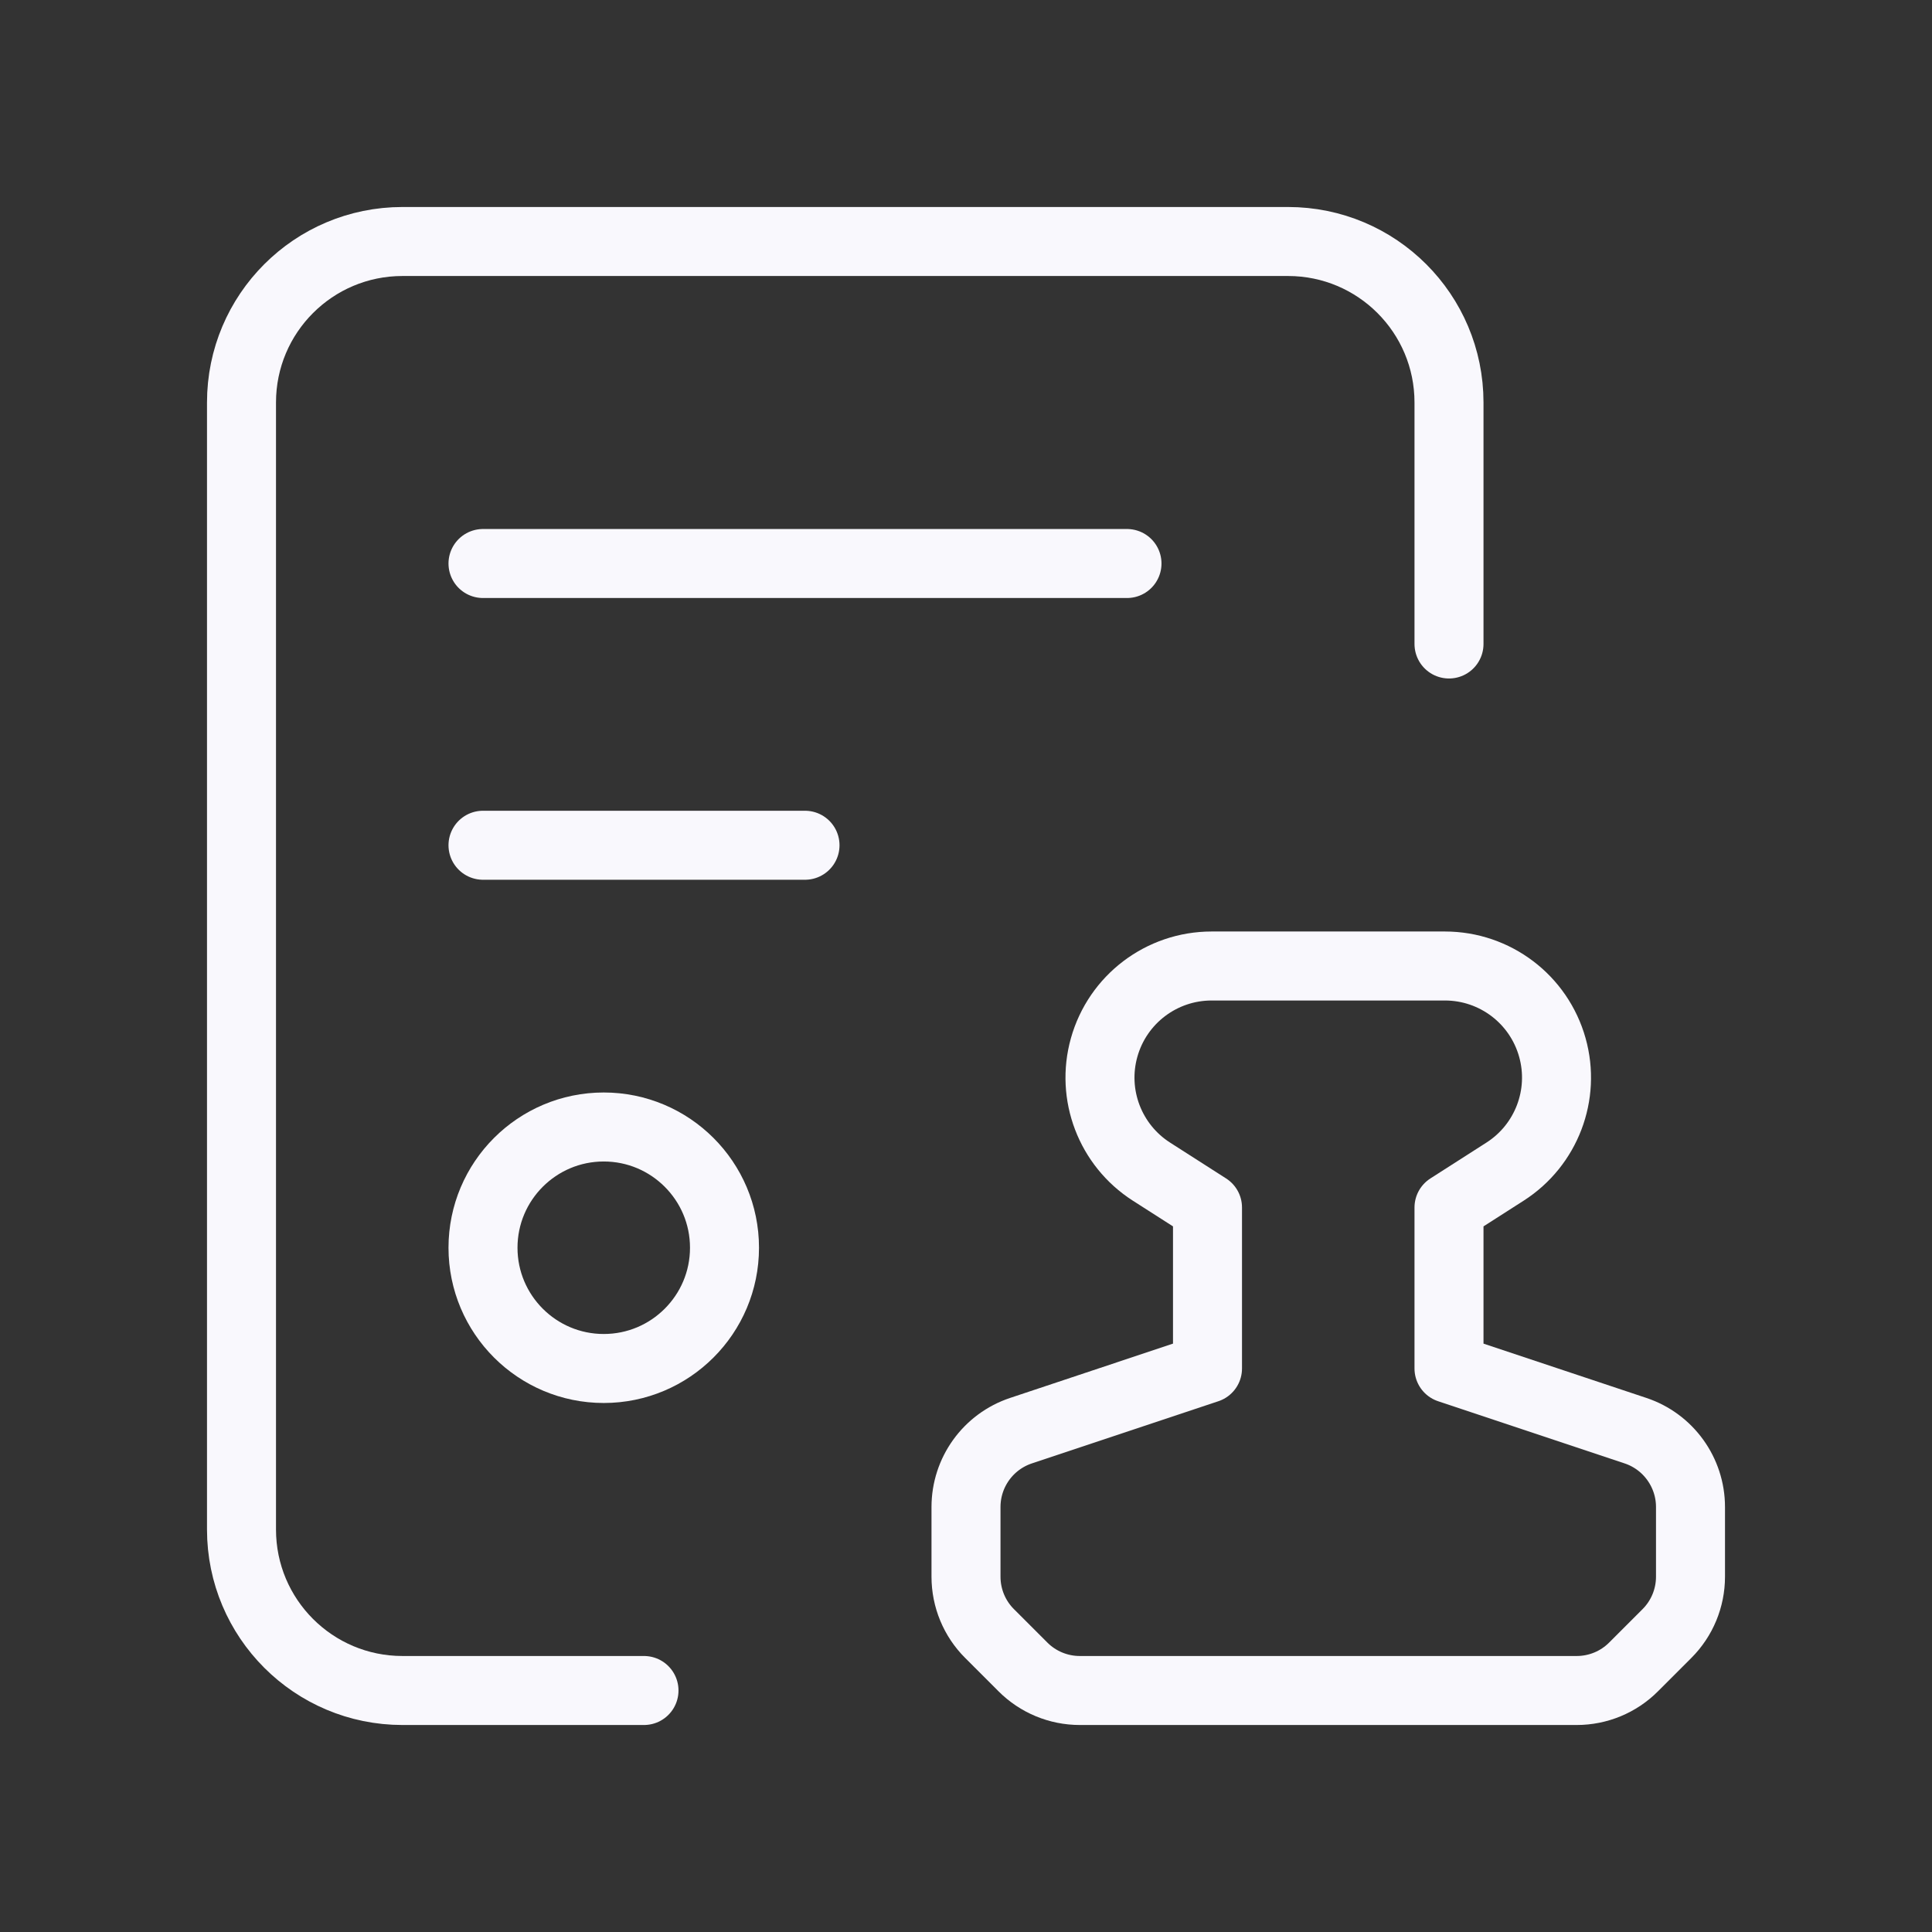
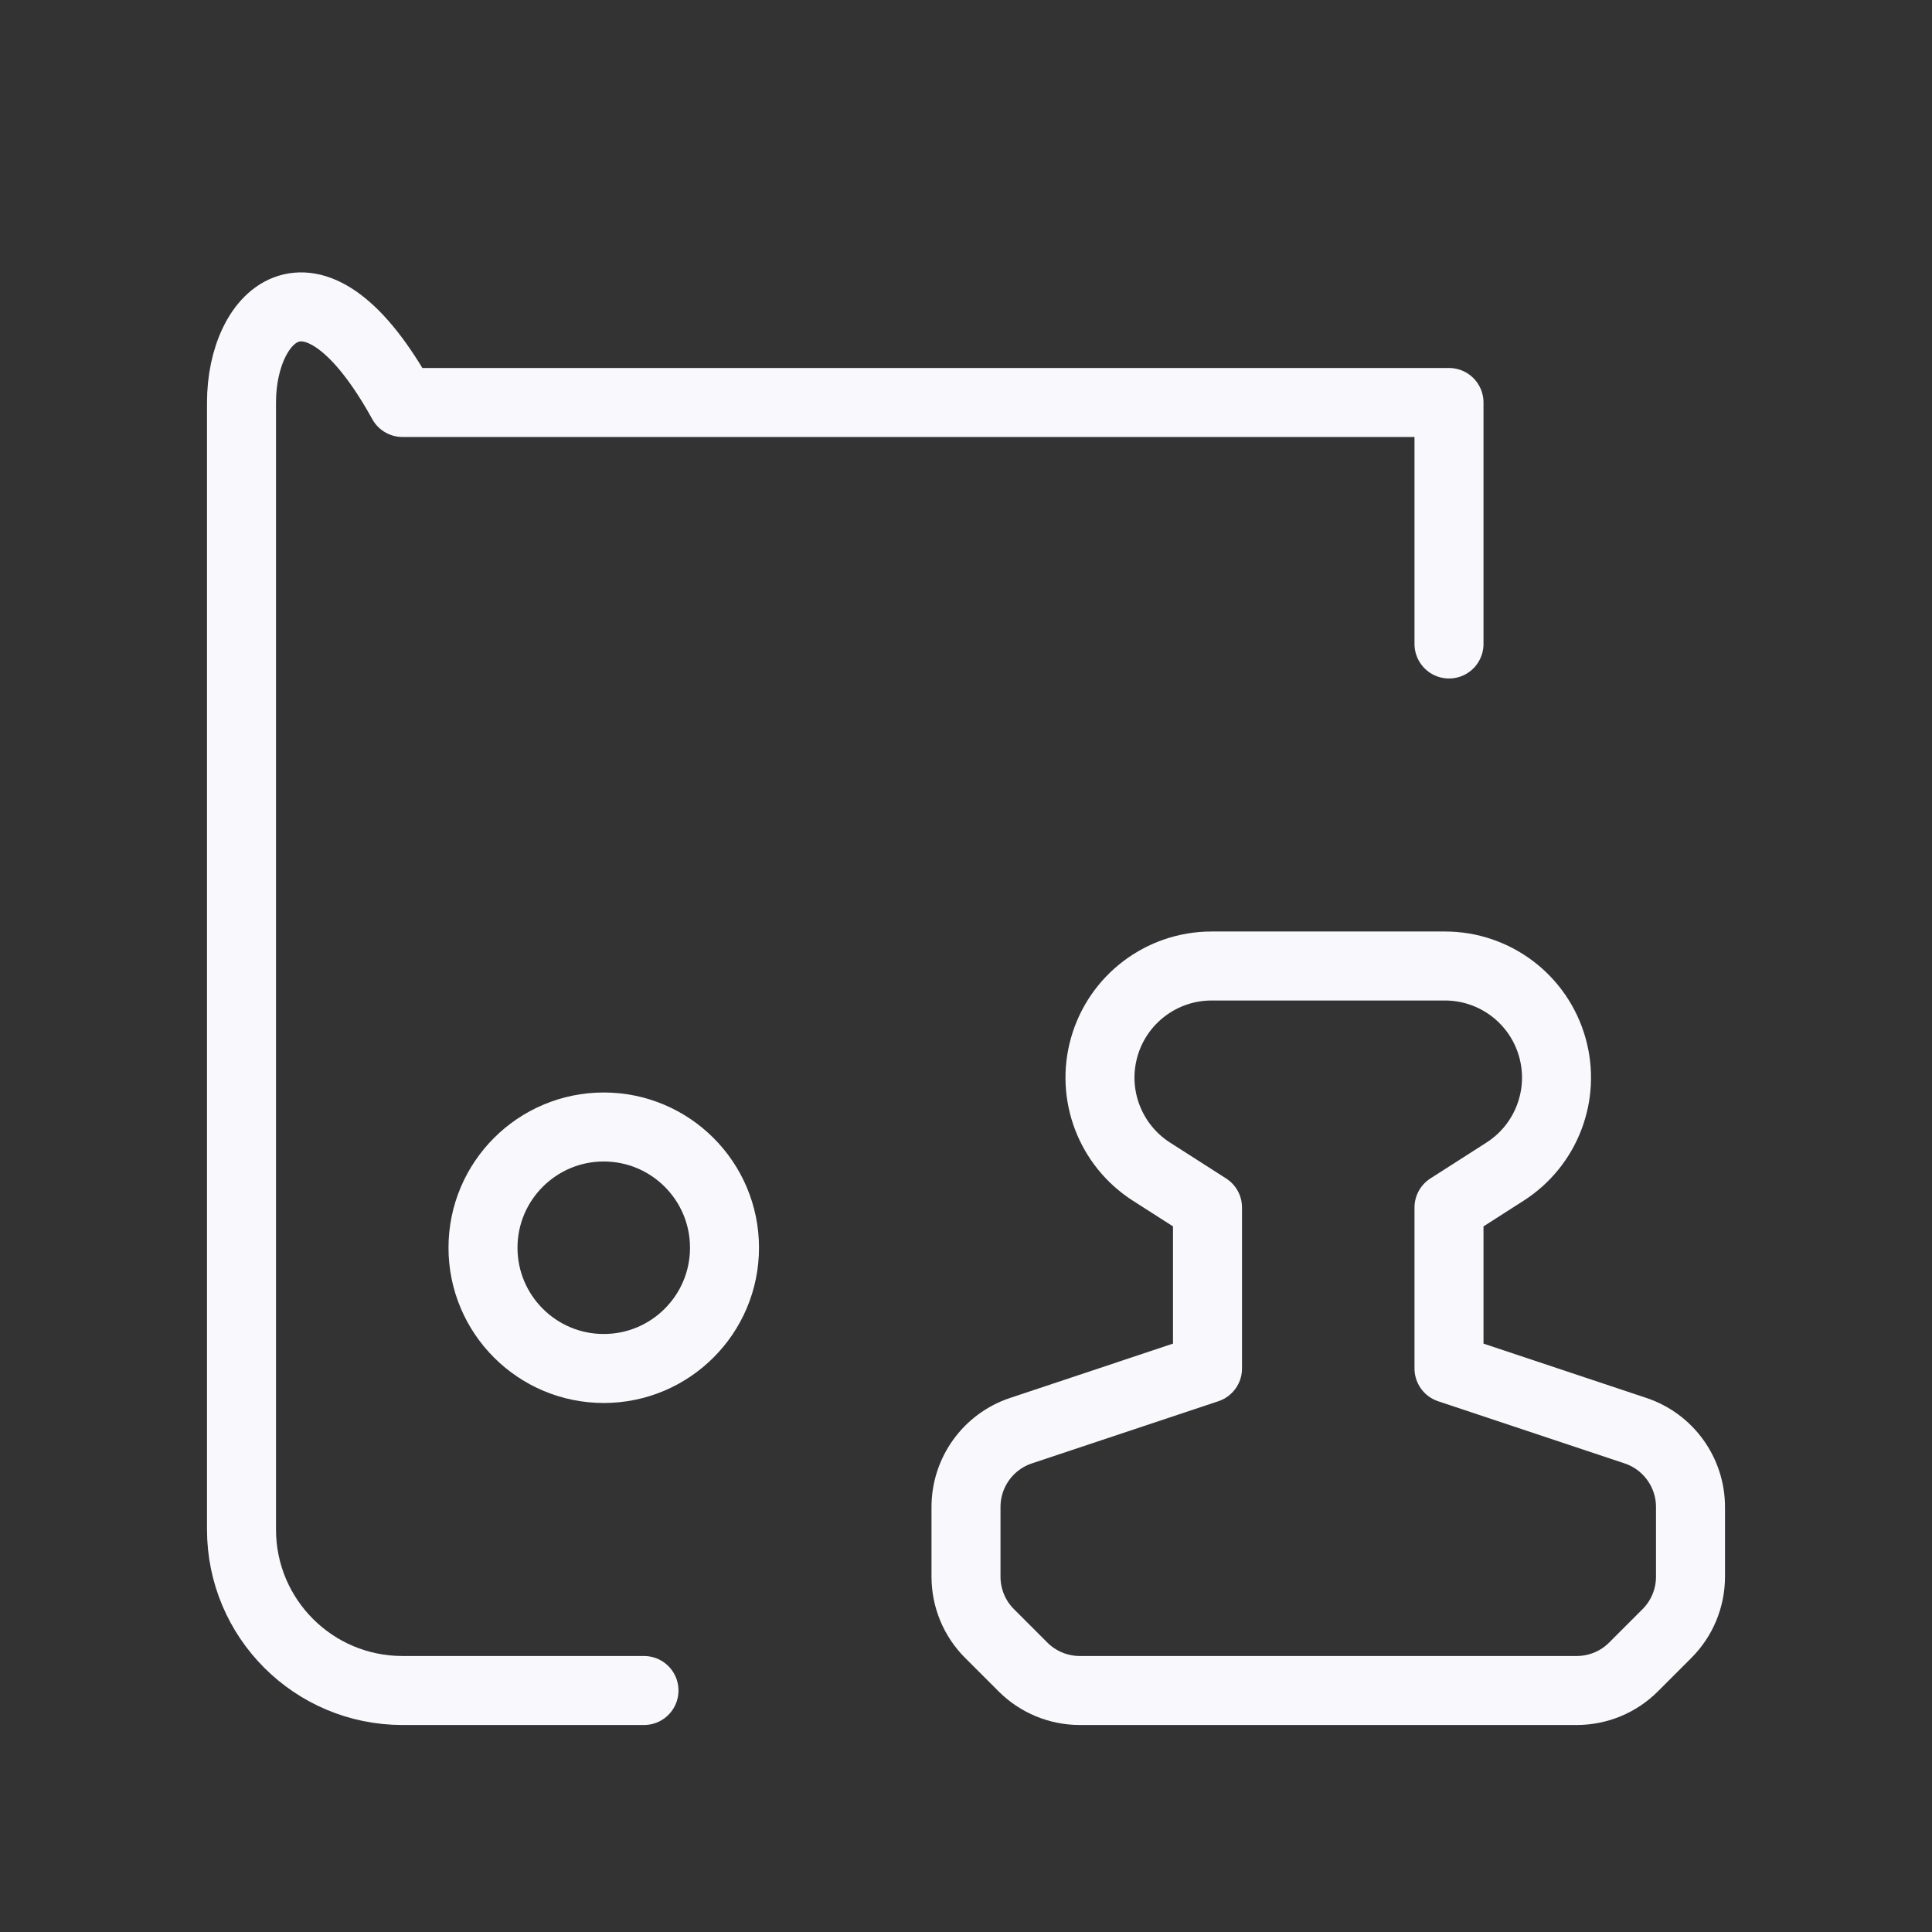
<svg xmlns="http://www.w3.org/2000/svg" width="70" height="70" viewBox="0 0 70 70" fill="none">
  <rect x="0" y="0" width="70" height="70" fill="#333333" stroke="none" />
-   <path d="M52.5 23.333V14.583C52.5 11.36 49.89 8.75 46.667 8.75H14.583C11.36 8.75 8.75 11.36 8.75 14.583V55.417C8.75 58.64 11.36 61.25 14.583 61.25H23.333" stroke="#F9F8FD" stroke-width="2.5" stroke-linecap="round" stroke-linejoin="round" />
+   <path d="M52.5 23.333V14.583H14.583C11.36 8.75 8.75 11.36 8.75 14.583V55.417C8.75 58.64 11.36 61.25 14.583 61.25H23.333" stroke="#F9F8FD" stroke-width="2.5" stroke-linecap="round" stroke-linejoin="round" />
  <path fill-rule="evenodd" clip-rule="evenodd" d="M21.875 49.583V49.583C19.46 49.583 17.5 47.623 17.5 45.208V45.208C17.5 42.793 19.46 40.833 21.875 40.833V40.833C24.29 40.833 26.25 42.793 26.25 45.208V45.208C26.25 47.623 24.29 49.583 21.875 49.583Z" stroke="#F9F8FD" stroke-width="2.5" stroke-linecap="round" stroke-linejoin="round" />
  <path fill-rule="evenodd" clip-rule="evenodd" d="M61.25 57.126V54.603C61.25 53.349 60.448 52.232 59.255 51.835L52.5 49.583V43.75L54.533 42.449C56.029 41.49 56.726 39.664 56.245 37.952V37.952C55.755 36.205 54.165 35 52.351 35H43.899C42.087 35 40.495 36.205 40.005 37.952V37.952C39.524 39.664 40.221 41.49 41.717 42.449L43.75 43.75V49.583L36.995 51.835C35.802 52.232 35 53.346 35 54.603V57.126C35 57.899 35.306 58.642 35.855 59.188L37.062 60.395C37.61 60.944 38.351 61.25 39.124 61.25H57.126C57.899 61.25 58.642 60.944 59.188 60.395L60.395 59.188C60.944 58.64 61.25 57.899 61.25 57.126Z" stroke="#F9F8FD" stroke-width="2.5" stroke-linecap="round" stroke-linejoin="round" />
-   <path d="M17.5 20.417H40.833" stroke="#F9F8FD" stroke-width="2.5" stroke-linecap="round" stroke-linejoin="round" />
-   <path d="M17.5 30.625H29.167" stroke="#F9F8FD" stroke-width="2.5" stroke-linecap="round" stroke-linejoin="round" />
</svg>